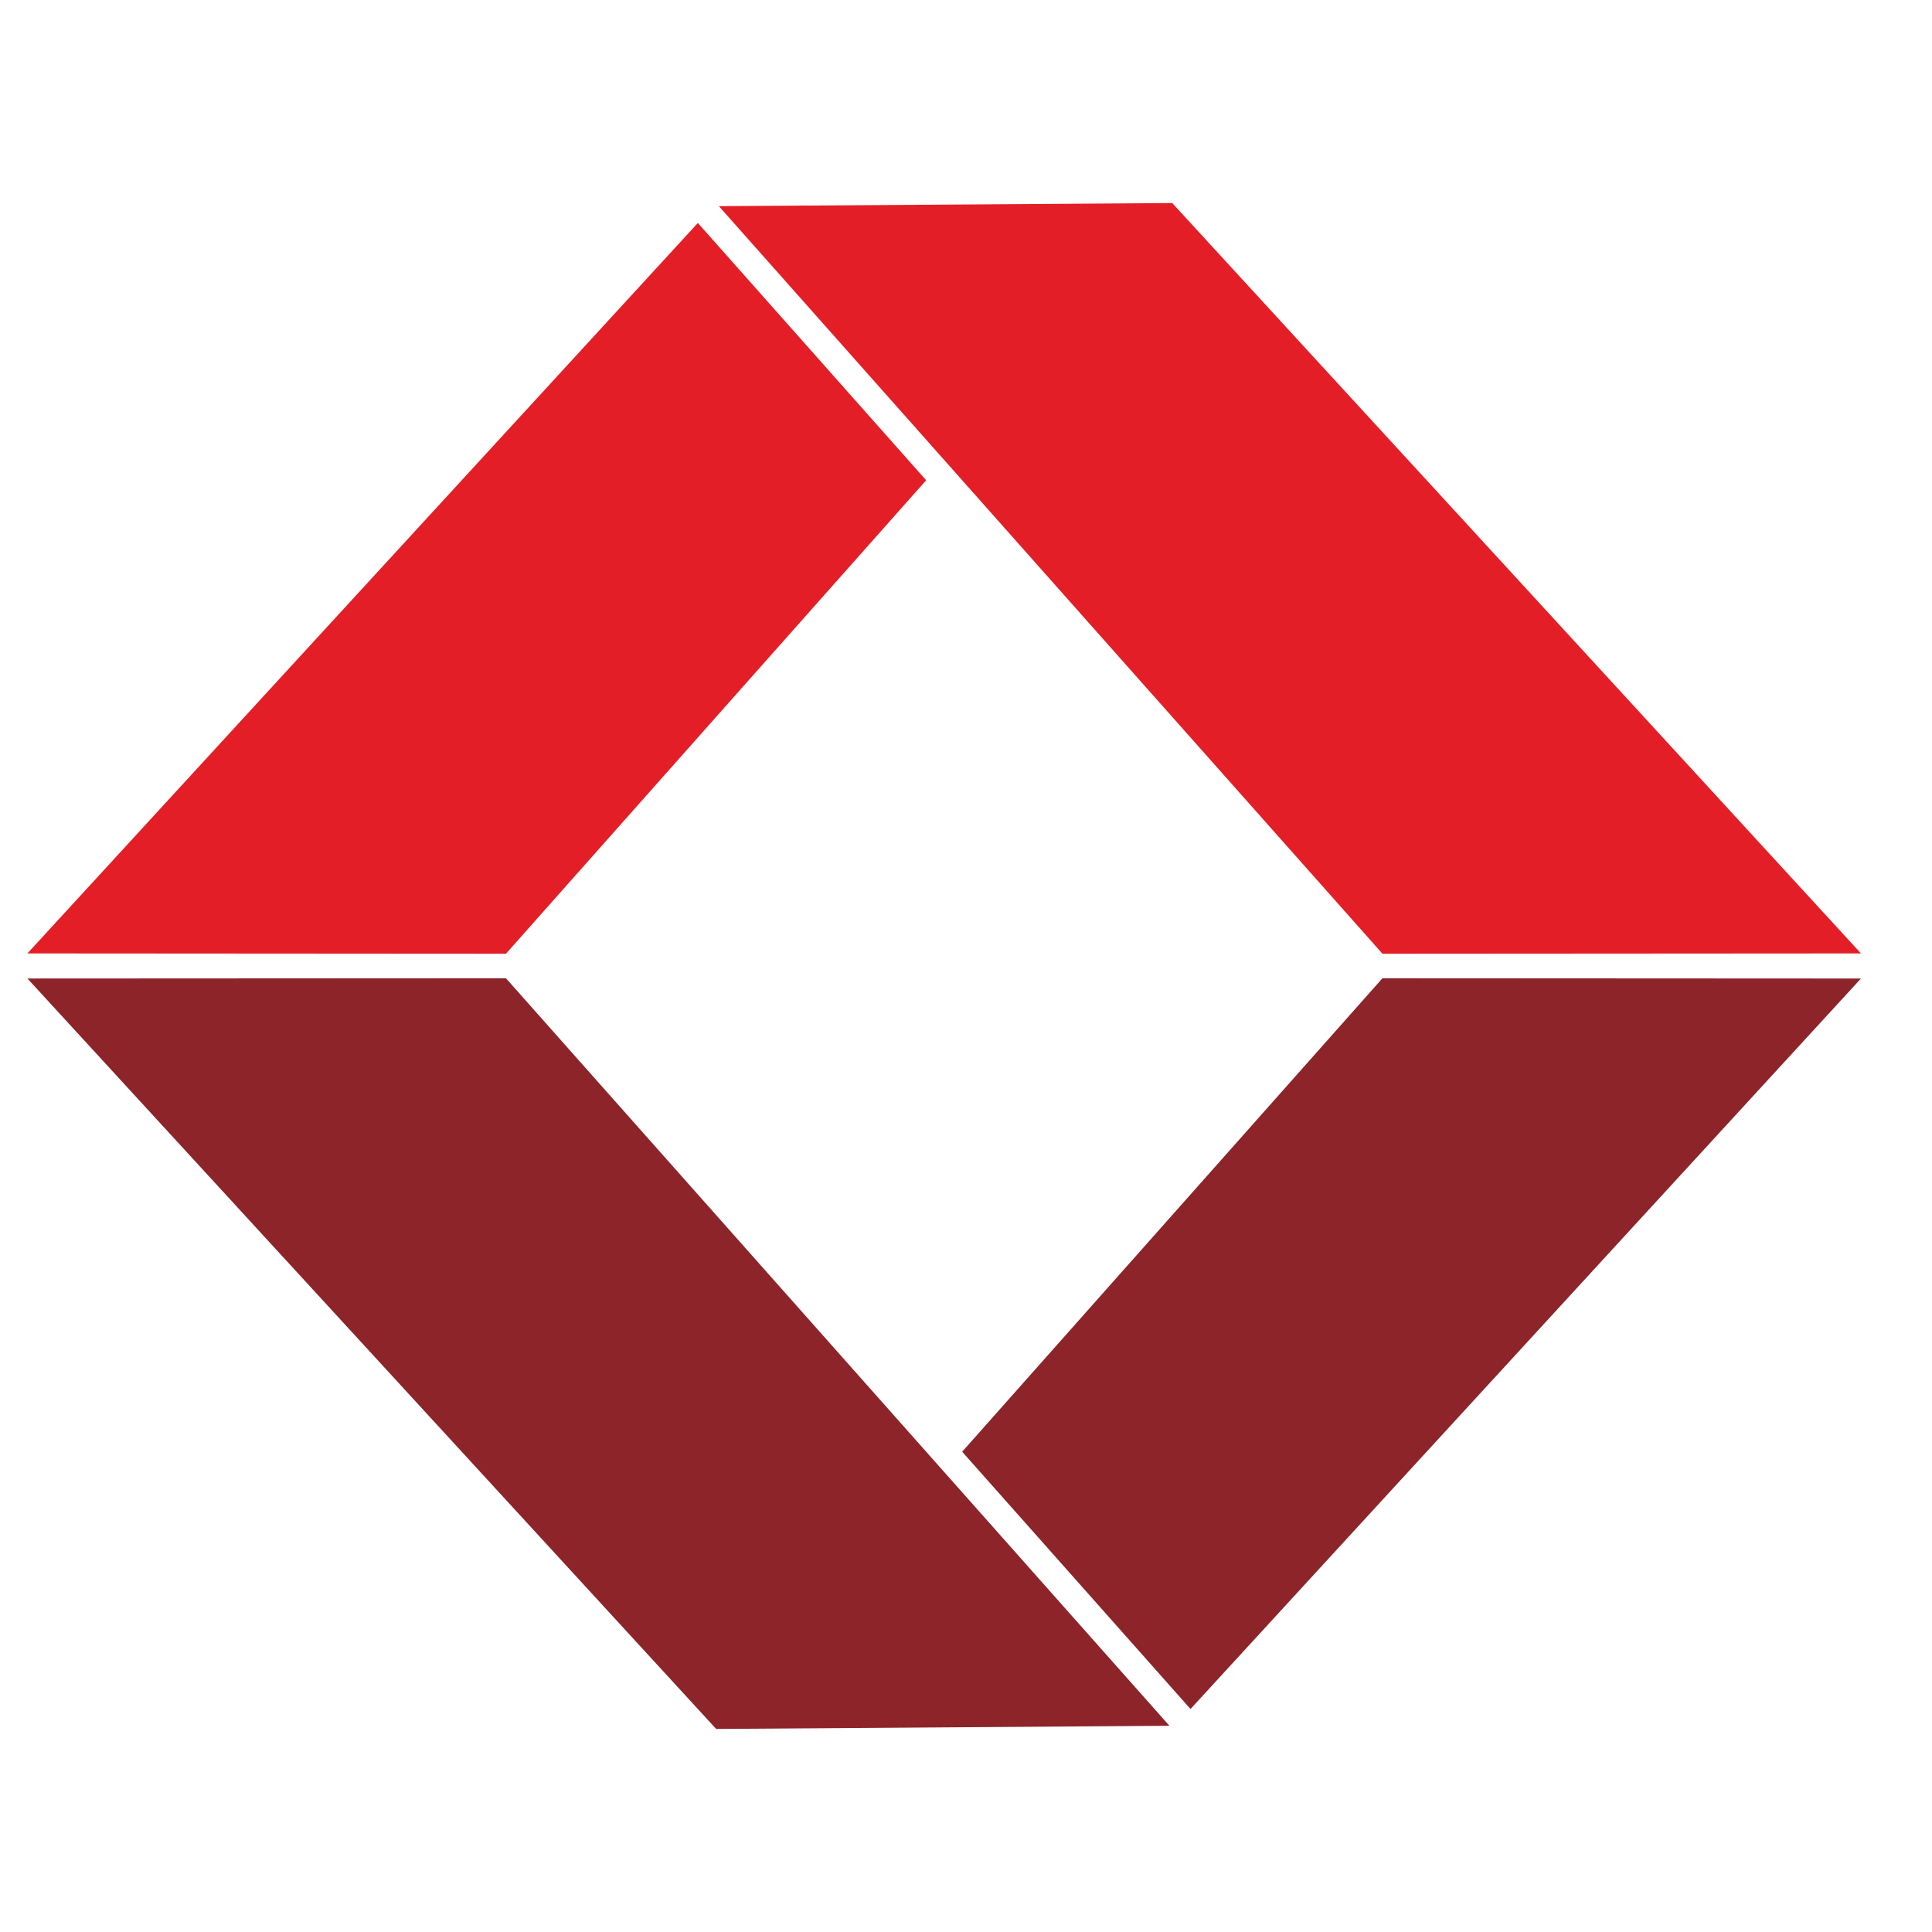
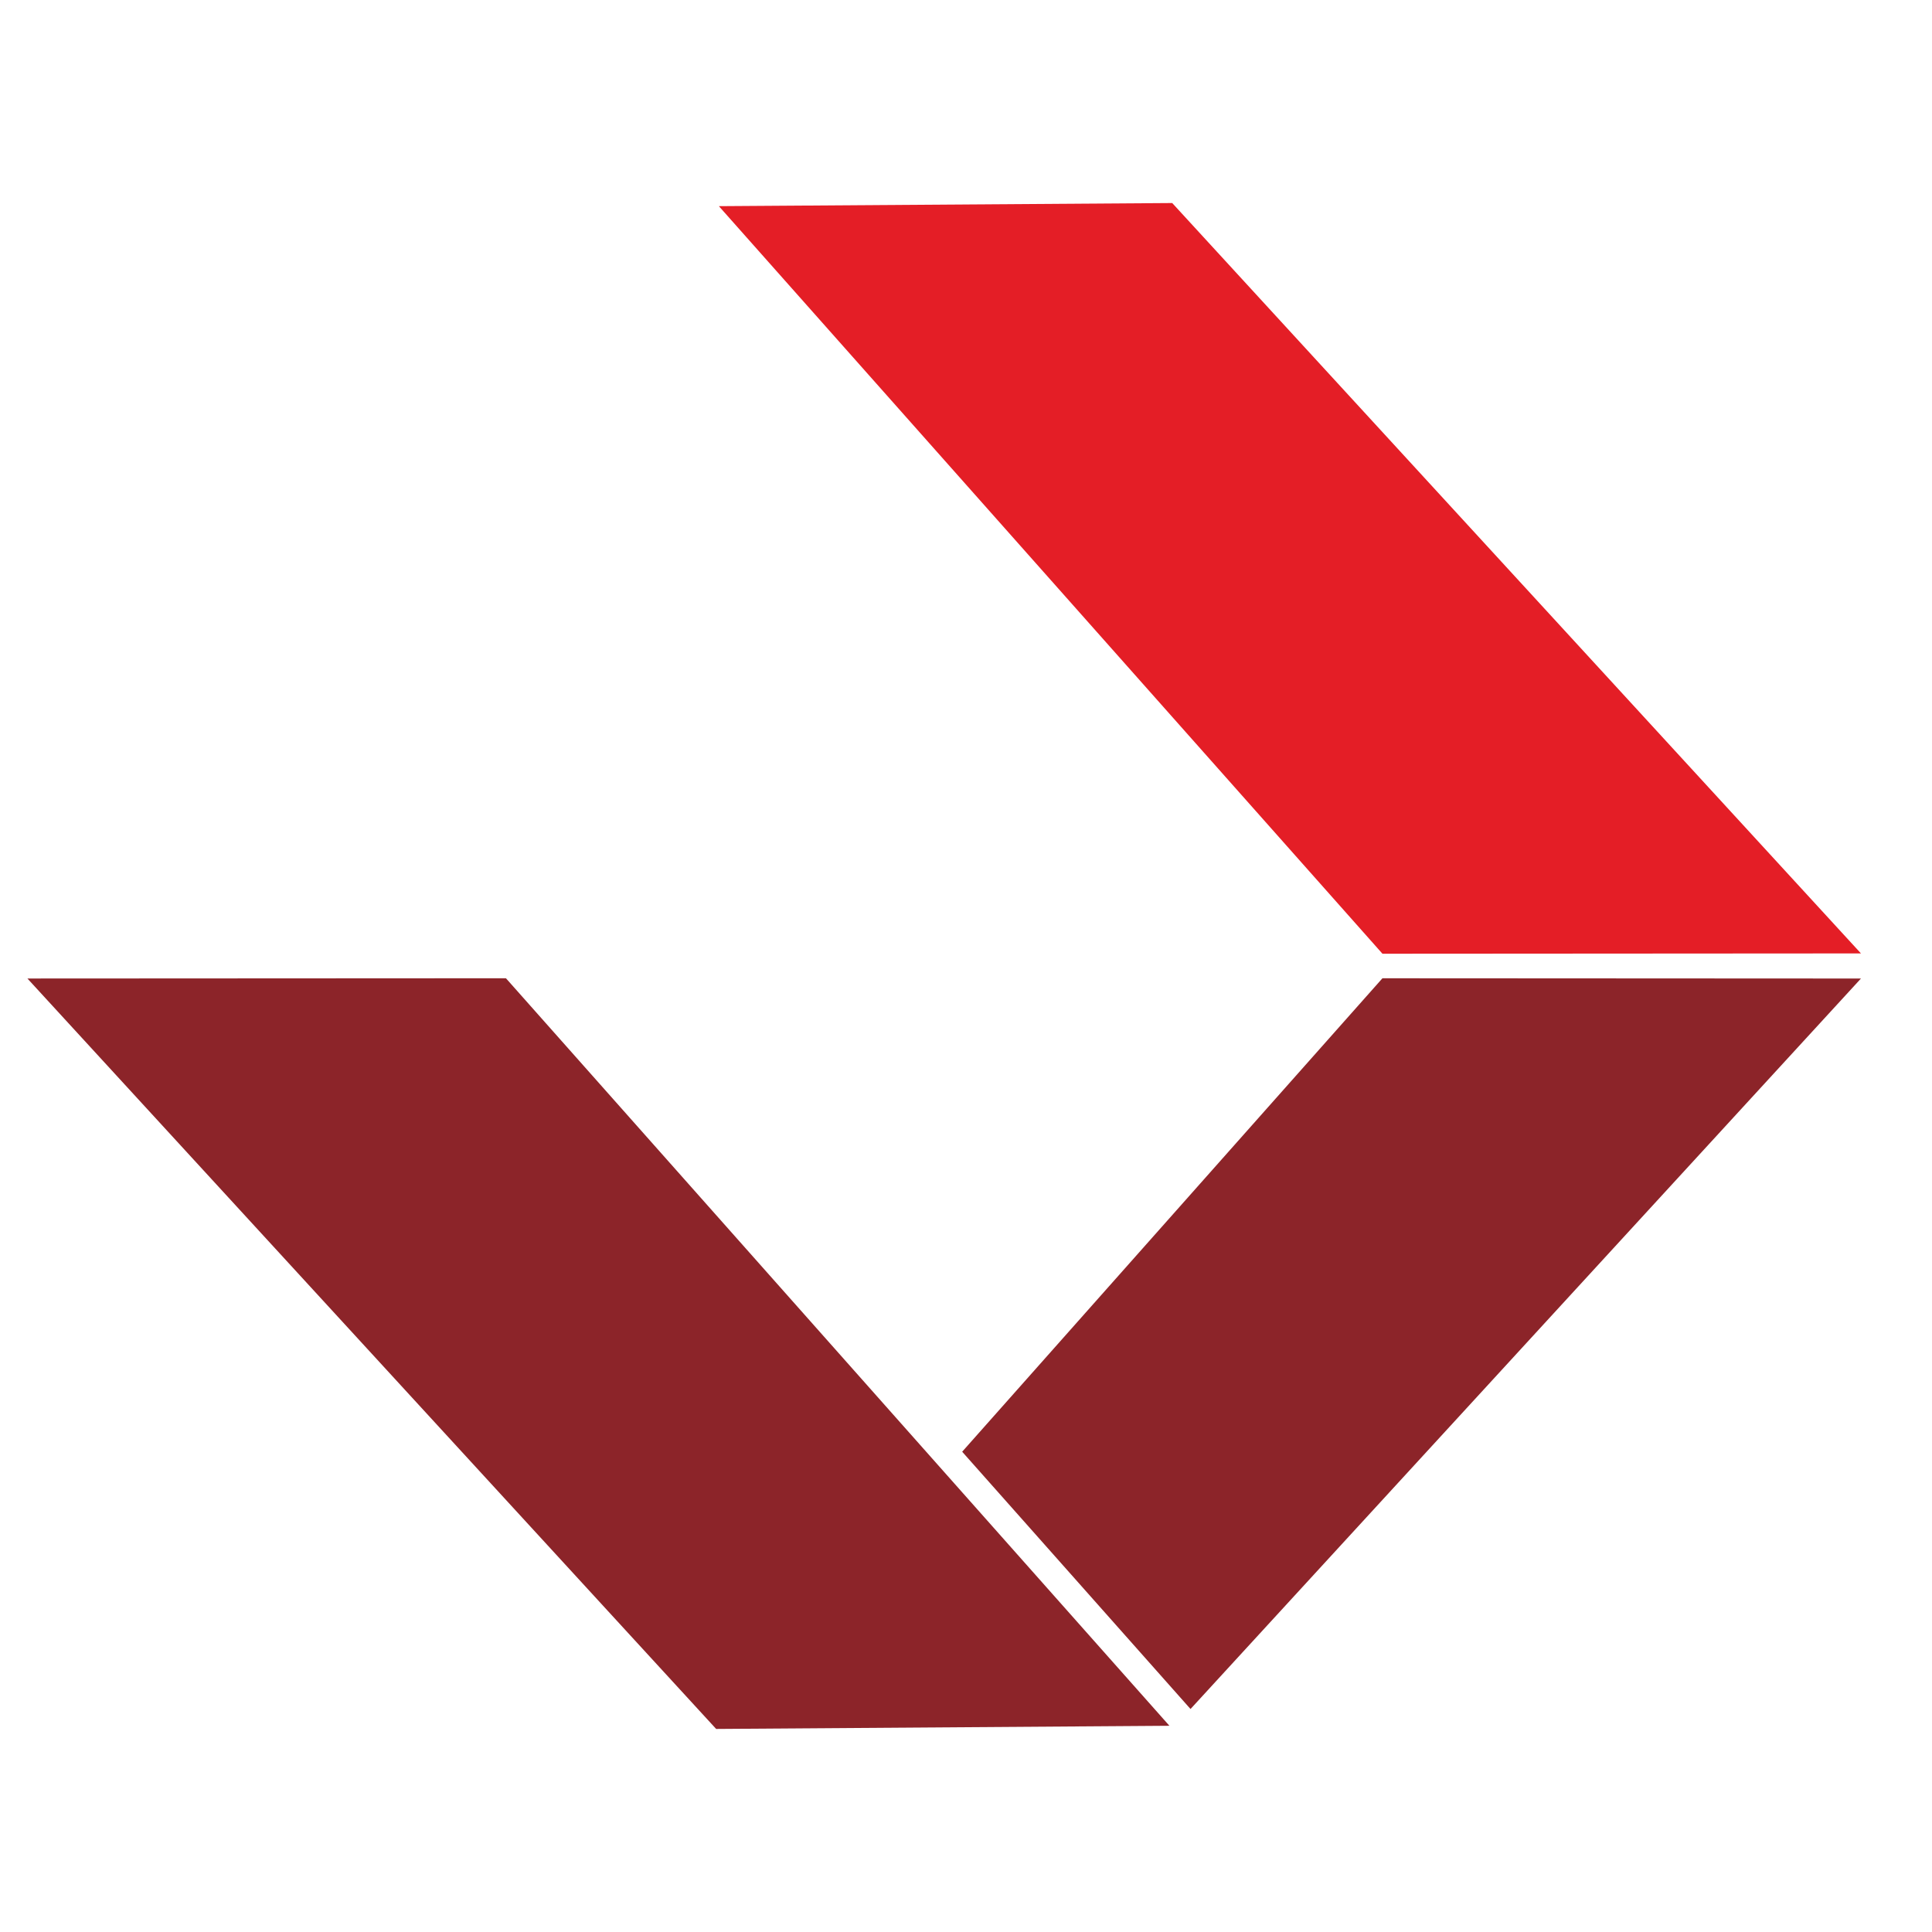
<svg xmlns="http://www.w3.org/2000/svg" version="1.1" id="Layer_1" x="0px" y="0px" width="100px" height="100px" viewBox="0 0 100 100" style="enable-background:new 0 0 100 100;" xml:space="preserve">
  <g>
    <polygon style="fill-rule:evenodd;clip-rule:evenodd;fill:#E41E26;" points="60.674,10.509 37.209,10.671 71.556,49.365    96.323,49.349  " />
-     <path style="fill-rule:evenodd;clip-rule:evenodd;fill:#E41E26;" d="M60.152,10.668l0.377,0.003l-0.183,0.206L60.152,10.668   L60.152,10.668z M47.938,24.858l-21.75,24.507L1.419,49.349l34.702-37.808L47.938,24.858z" />
    <polygon style="fill-rule:evenodd;clip-rule:evenodd;fill:#8C2429;" points="37.068,89.49 60.529,89.326 26.187,50.634    1.419,50.647  " />
    <path style="fill-rule:evenodd;clip-rule:evenodd;fill:#8C2429;" d="M37.586,89.33l-0.376-0.004l0.187-0.207L37.586,89.33   L37.586,89.33z M49.802,75.141l21.753-24.506l24.768,0.013l-34.702,37.81L49.802,75.141z" />
  </g>
</svg>